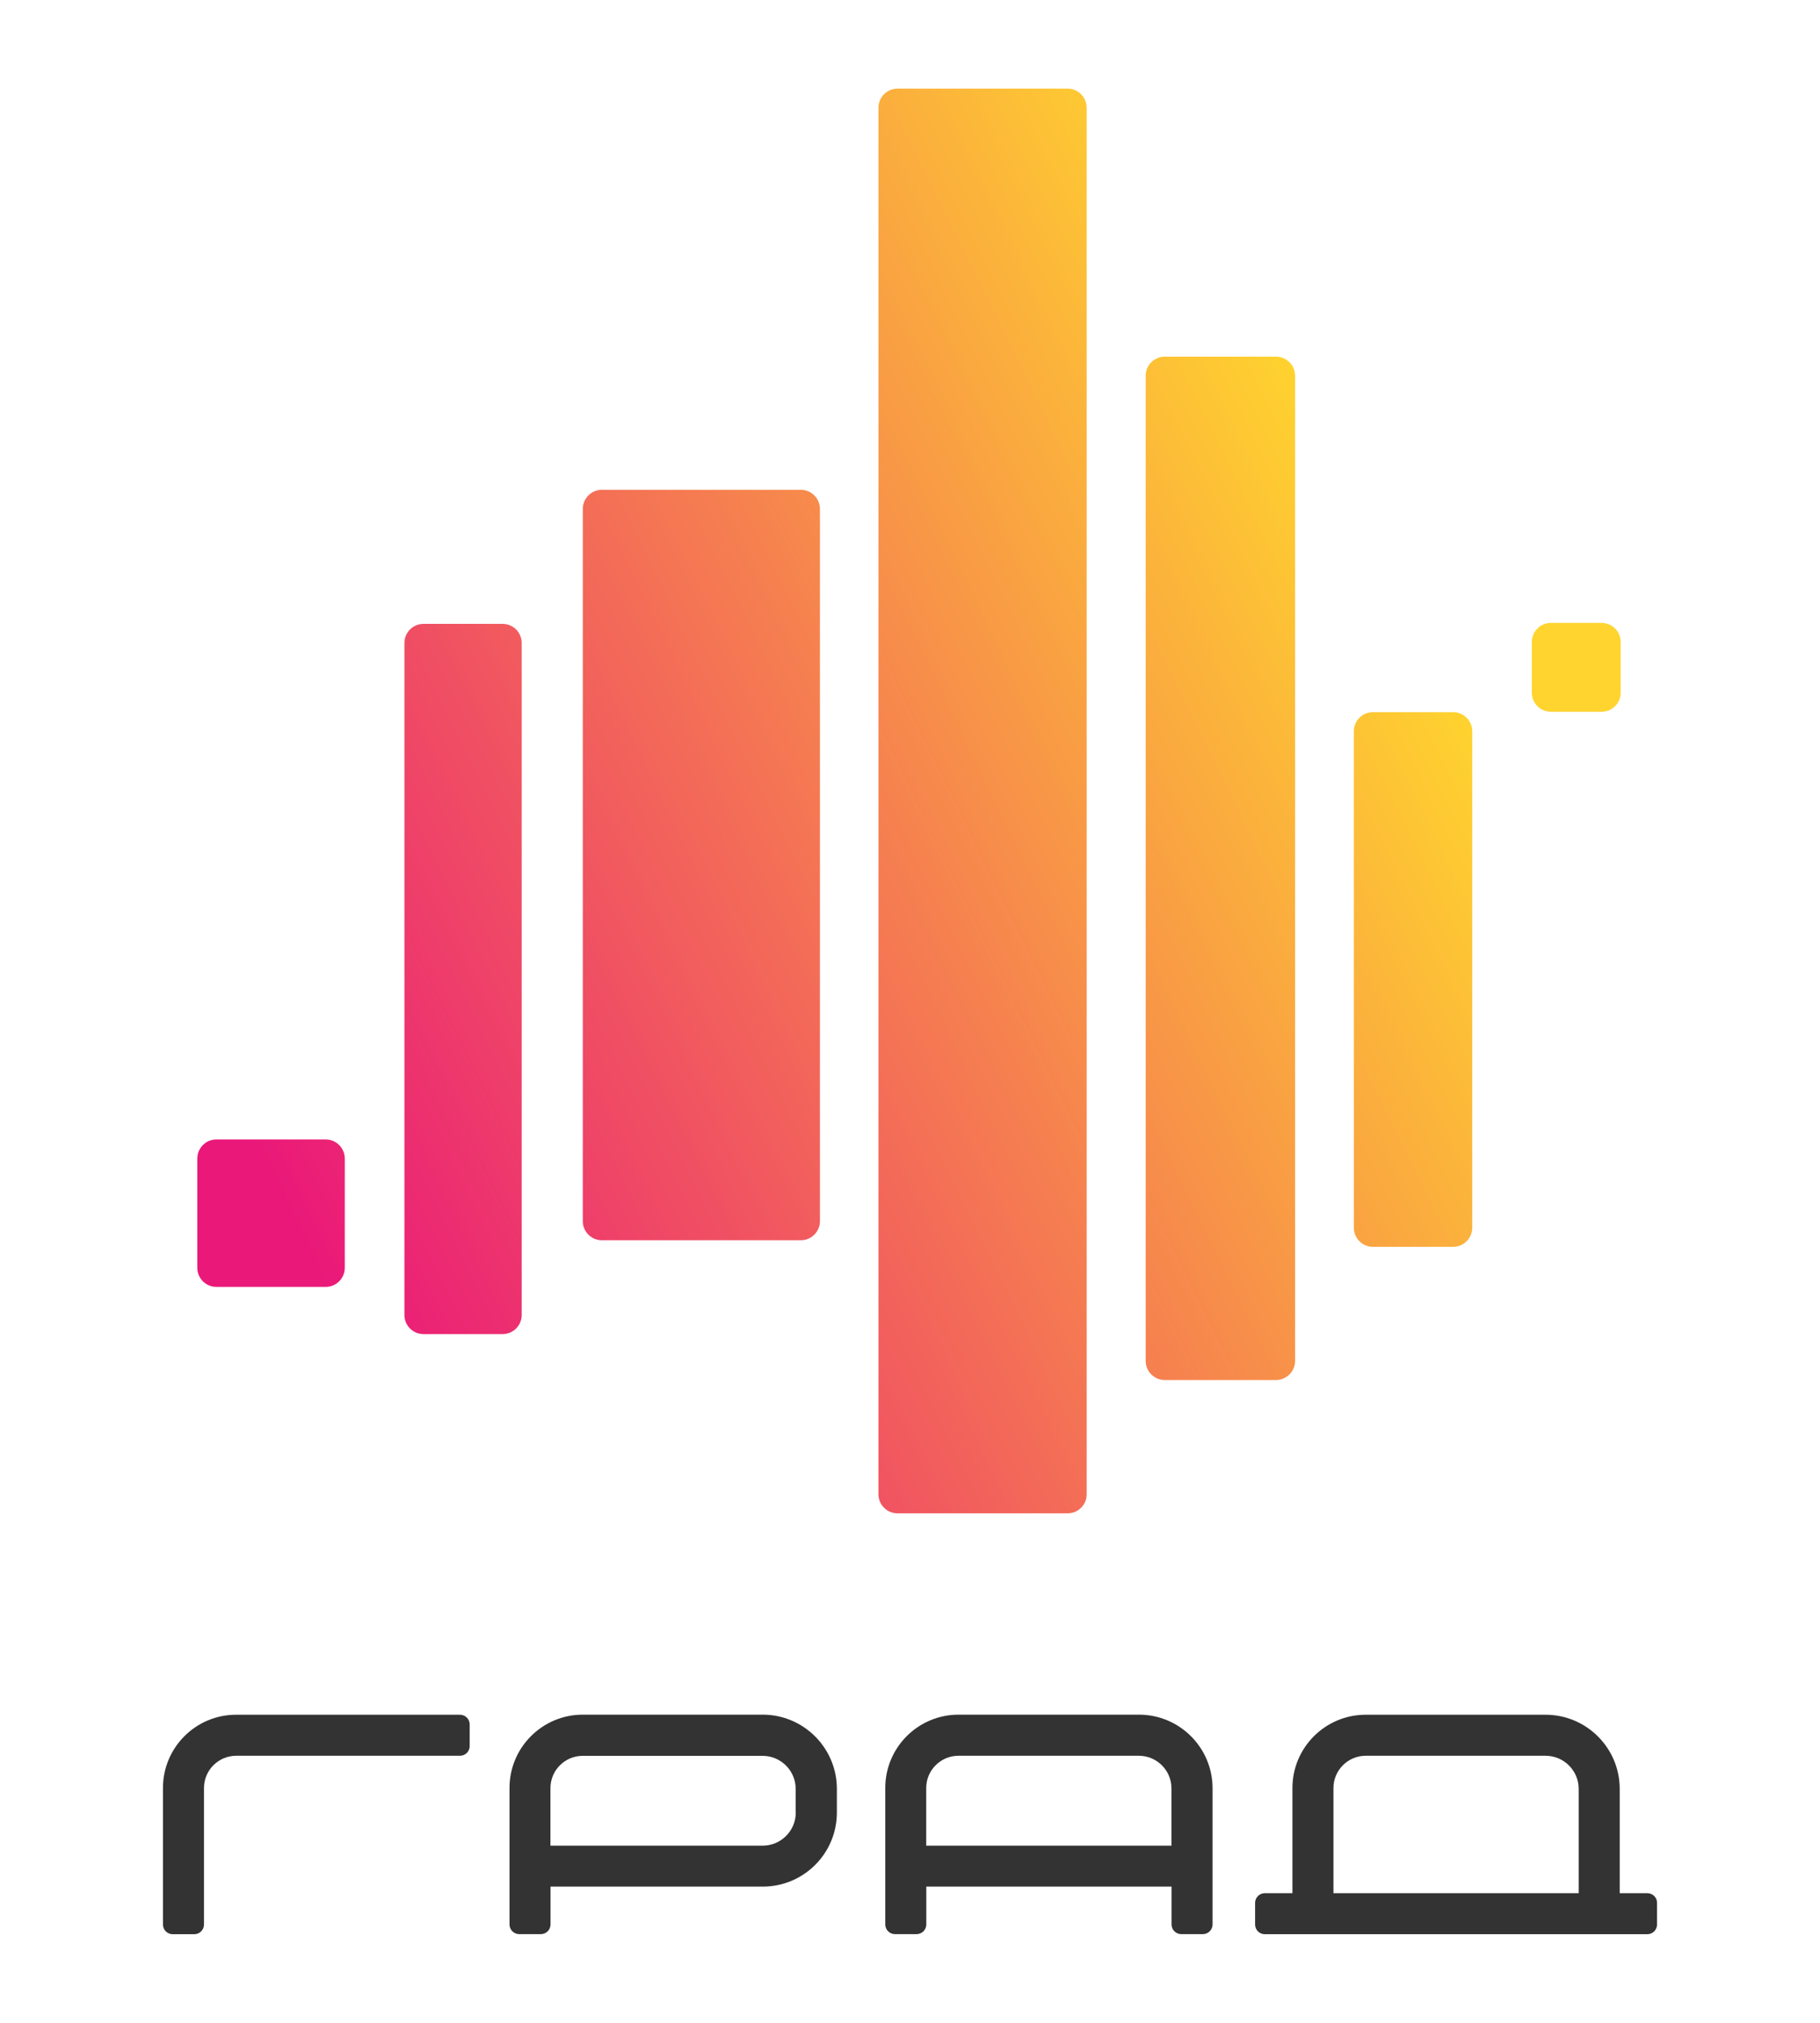
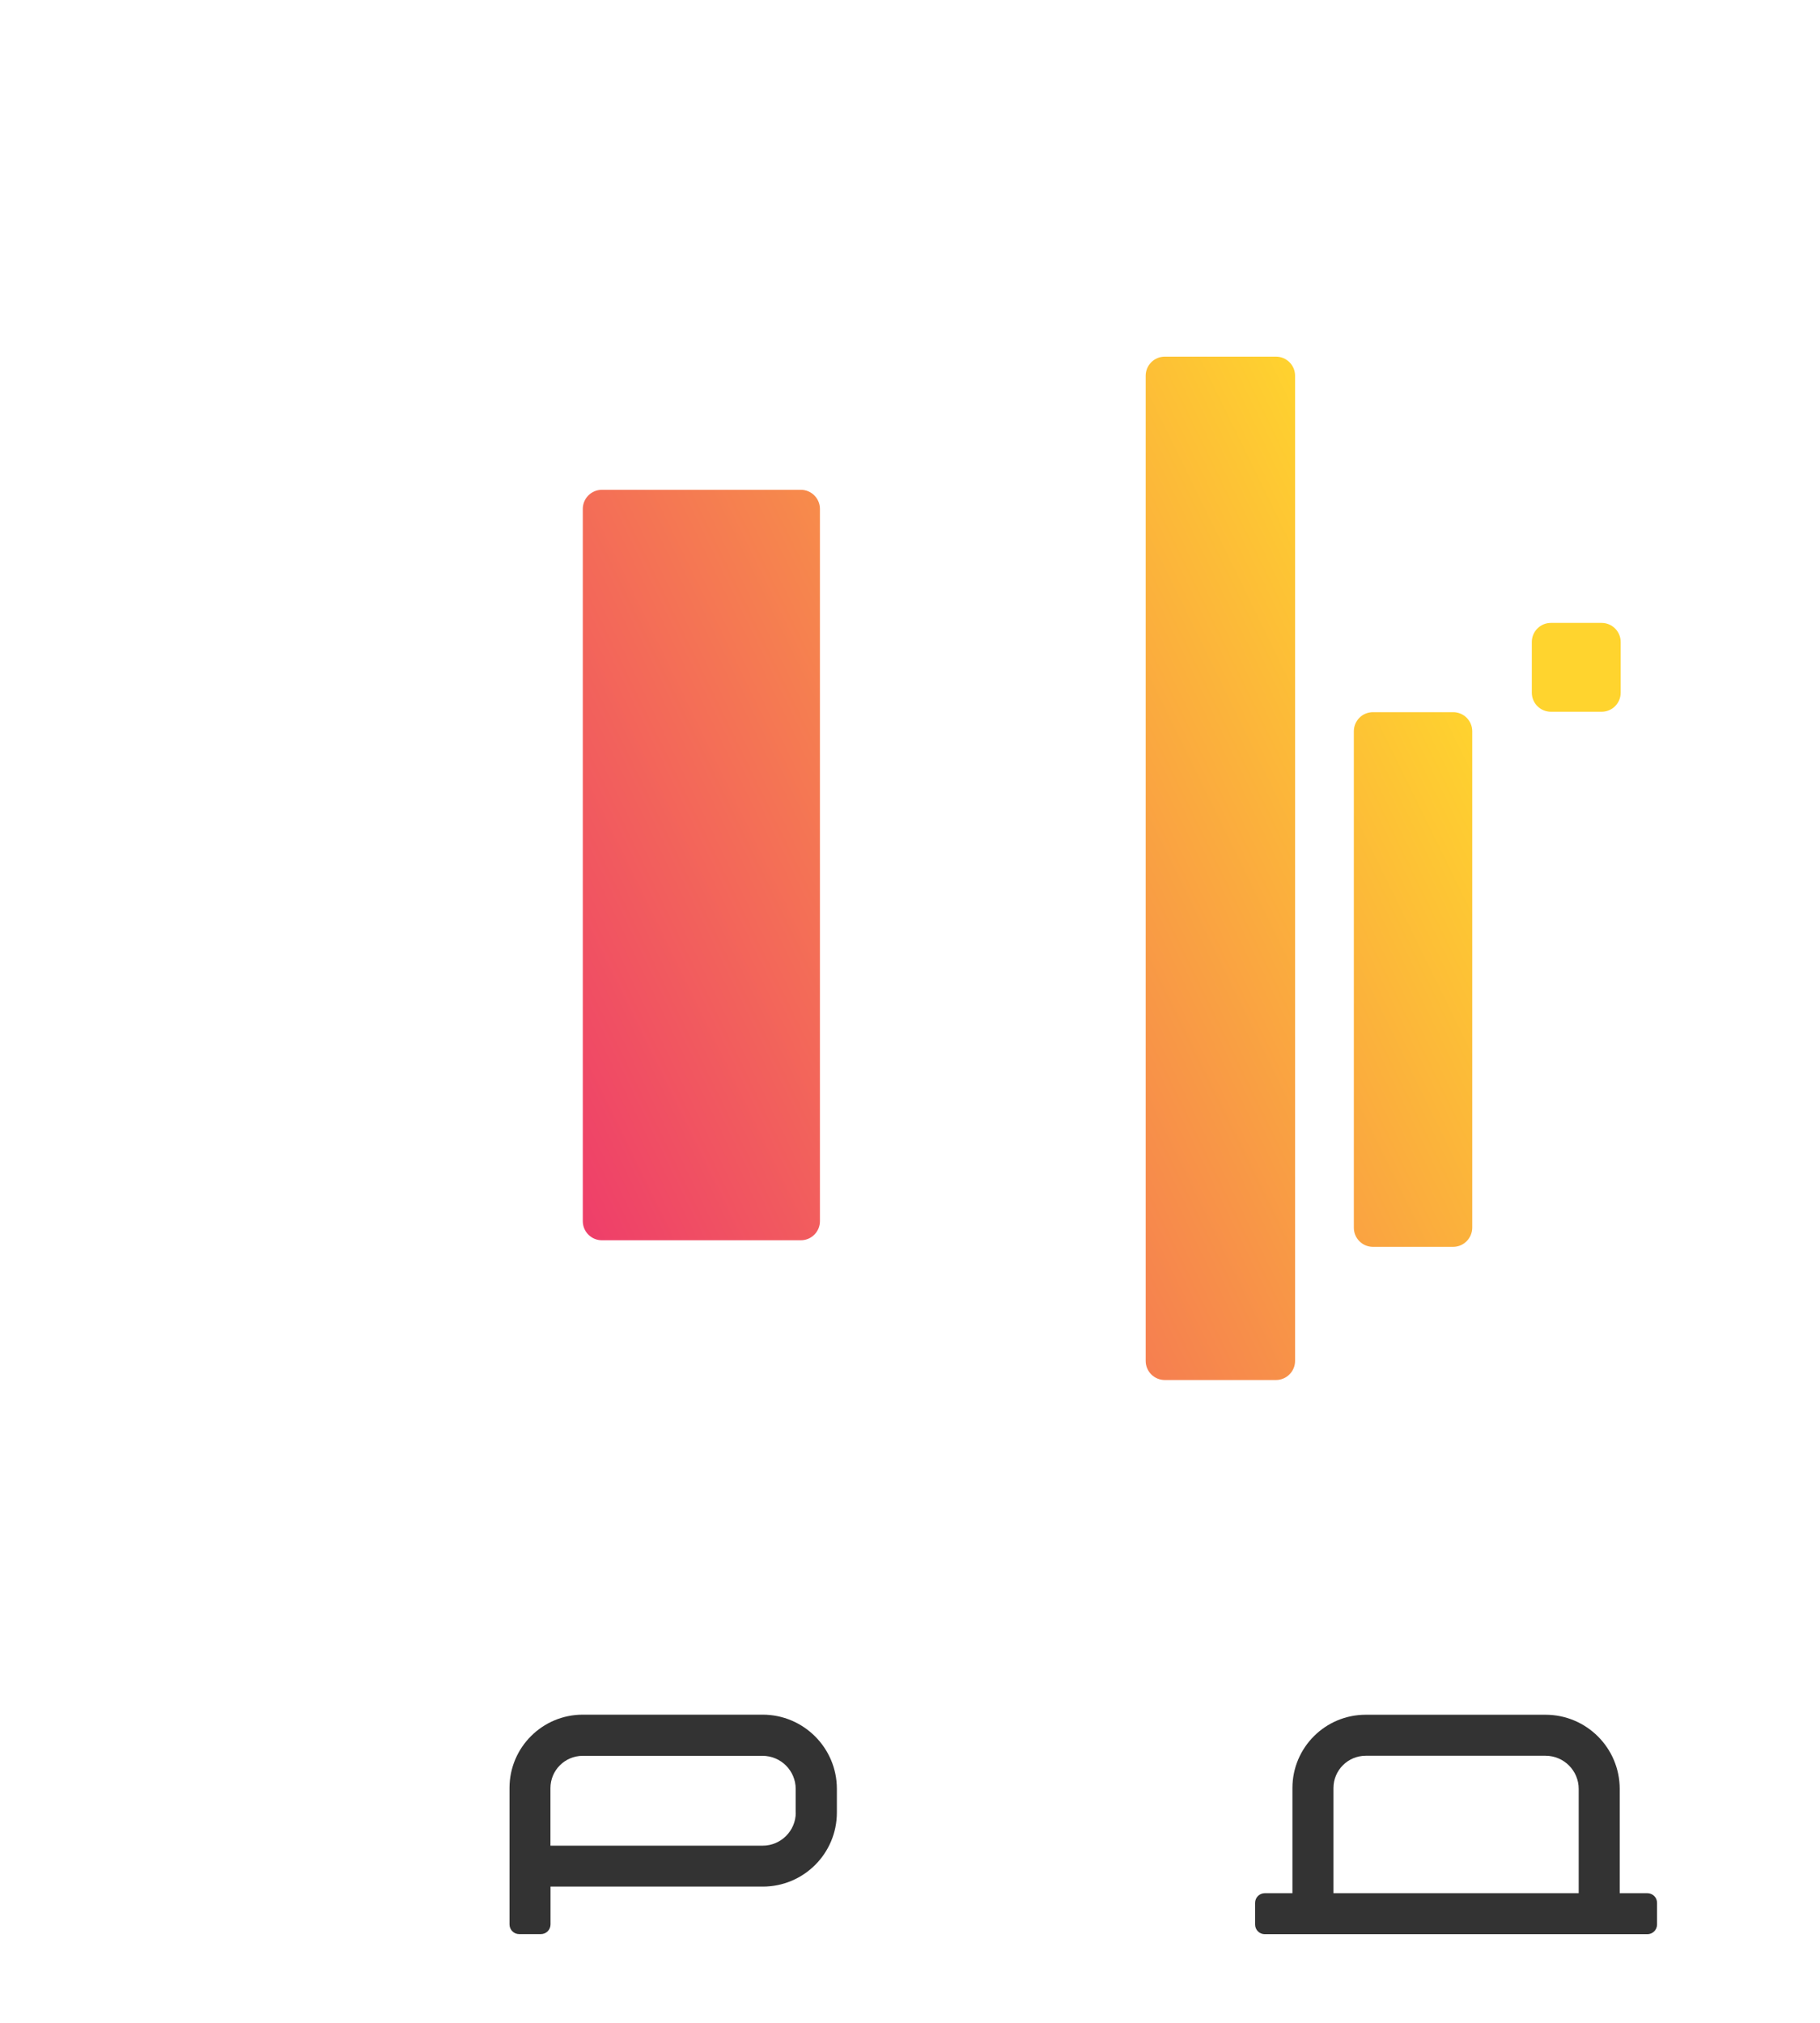
<svg xmlns="http://www.w3.org/2000/svg" version="1.1" id="Слой_1" x="0px" y="0px" viewBox="0 0 226.72 252" style="enable-background:new 0 0 226.72 252;" xml:space="preserve">
  <style type="text/css">
	.st0{fill:url(#SVGID_1_);}
	.st1{fill:url(#SVGID_2_);}
	.st2{fill:url(#SVGID_3_);}
	.st3{fill:url(#SVGID_4_);}
	.st4{fill:url(#SVGID_5_);}
	.st5{fill:url(#SVGID_6_);}
	.st6{fill:url(#SVGID_7_);}
	.st7{fill:#333333;}
</style>
  <g>
    <g>
      <linearGradient id="SVGID_1_" gradientUnits="userSpaceOnUse" x1="28.087" y1="136.452" x2="172.638" y2="65.677">
        <stop offset="0" style="stop-color:#EA1879" />
        <stop offset="1" style="stop-color:#FFD42E" />
      </linearGradient>
-       <path class="st0" d="M62.61,166.2h-9.85c-1.31,0-2.38-1.06-2.38-2.38V80.1c0-1.31,1.06-2.38,2.38-2.38h9.85    c1.31,0,2.38,1.06,2.38,2.38v83.73C64.98,165.14,63.92,166.2,62.61,166.2z" />
      <linearGradient id="SVGID_2_" gradientUnits="userSpaceOnUse" x1="28.222" y1="136.728" x2="172.774" y2="65.954">
        <stop offset="0" style="stop-color:#EA1879" />
        <stop offset="1" style="stop-color:#FFD42E" />
      </linearGradient>
      <path class="st1" d="M99.76,154.51H74.98c-1.31,0-2.38-1.06-2.38-2.38V63.4c0-1.31,1.06-2.38,2.38-2.38h24.78    c1.31,0,2.38,1.06,2.38,2.38v88.73C102.14,153.45,101.07,154.51,99.76,154.51z" />
      <linearGradient id="SVGID_3_" gradientUnits="userSpaceOnUse" x1="31.845" y1="144.127" x2="176.396" y2="73.353">
        <stop offset="0" style="stop-color:#EA1879" />
        <stop offset="1" style="stop-color:#FFD42E" />
      </linearGradient>
-       <path class="st2" d="M132.99,188.53h-21.18c-1.31,0-2.38-1.06-2.38-2.38V13.42c0-1.31,1.06-2.38,2.38-2.38h21.18    c1.31,0,2.38,1.06,2.38,2.38v172.74C135.37,187.47,134.31,188.53,132.99,188.53z" />
      <linearGradient id="SVGID_4_" gradientUnits="userSpaceOnUse" x1="40.886" y1="162.593" x2="185.437" y2="91.819">
        <stop offset="0" style="stop-color:#EA1879" />
        <stop offset="1" style="stop-color:#FFD42E" />
      </linearGradient>
      <path class="st3" d="M158.95,171.92H145.1c-1.31,0-2.38-1.06-2.38-2.38V46.81c0-1.31,1.06-2.38,2.38-2.38h13.85    c1.31,0,2.38,1.06,2.38,2.38v122.73C161.33,170.85,160.26,171.92,158.95,171.92z" />
      <linearGradient id="SVGID_5_" gradientUnits="userSpaceOnUse" x1="50.997" y1="183.244" x2="195.549" y2="112.47">
        <stop offset="0" style="stop-color:#EA1879" />
        <stop offset="1" style="stop-color:#FFD42E" />
      </linearGradient>
      <path class="st4" d="M181.02,155.33h-9.99c-1.31,0-2.38-1.06-2.38-2.38V91.1c0-1.31,1.06-2.38,2.38-2.38h9.99    c1.31,0,2.38,1.06,2.38,2.38v61.85C183.39,154.26,182.33,155.33,181.02,155.33z" />
      <linearGradient id="SVGID_6_" gradientUnits="userSpaceOnUse" x1="39.572" y1="159.91" x2="184.124" y2="89.136">
        <stop offset="0" style="stop-color:#EA1879" />
        <stop offset="1" style="stop-color:#FFD42E" />
      </linearGradient>
      <path class="st5" d="M199.51,88.67h-6.31c-1.31,0-2.38-1.06-2.38-2.38v-6.31c0-1.31,1.06-2.38,2.38-2.38h6.31    c1.31,0,2.38,1.06,2.38,2.38v6.31C201.89,87.61,200.83,88.67,199.51,88.67z" />
      <linearGradient id="SVGID_7_" gradientUnits="userSpaceOnUse" x1="34.986" y1="150.543" x2="179.538" y2="79.768">
        <stop offset="0" style="stop-color:#EA1879" />
        <stop offset="1" style="stop-color:#FFD42E" />
      </linearGradient>
-       <path class="st6" d="M40.57,160.32H26.96c-1.31,0-2.38-1.06-2.38-2.38v-13.61c0-1.31,1.06-2.38,2.38-2.38h13.61    c1.31,0,2.38,1.06,2.38,2.38v13.61C42.95,159.26,41.88,160.32,40.57,160.32z" />
    </g>
    <g>
-       <path class="st7" d="M20.3,222.75v17c0,0.67,0.54,1.21,1.21,1.21h2.69c0.67,0,1.21-0.54,1.21-1.21v-17c0-2.22,1.8-4.02,4.02-4.02    H57.3c0.67,0,1.21-0.54,1.21-1.21v-2.69c0-0.67-0.54-1.21-1.21-1.21H29.43C24.39,213.61,20.3,217.7,20.3,222.75z" />
      <path class="st7" d="M95.01,213.61H72.6c-5.04,0-9.13,4.09-9.13,9.13v17c0,0.67,0.54,1.21,1.21,1.21h2.69    c0.67,0,1.21-0.54,1.21-1.21v-4.71h26.44c5.1,0,9.23-4.13,9.23-9.23v-2.97C104.24,217.75,100.1,213.61,95.01,213.61z     M99.13,225.81c0,2.27-1.85,4.12-4.12,4.12H68.57v-7.17c0-2.22,1.8-4.02,4.02-4.02h22.41c2.27,0,4.12,1.85,4.12,4.12V225.81z" />
-       <path class="st7" d="M141.88,213.61h-22.47c-5.04,0-9.13,4.09-9.13,9.13v17c0,0.67,0.54,1.21,1.21,1.21h2.69    c0.67,0,1.21-0.54,1.21-1.21v-4.71h30.55v4.71c0,0.67,0.54,1.21,1.21,1.21h2.69c0.67,0,1.21-0.54,1.21-1.21v-16.96    C151.05,217.72,146.94,213.61,141.88,213.61z M115.38,229.92v-7.17c0-2.22,1.8-4.02,4.02-4.02h22.47c2.24,0,4.06,1.82,4.06,4.06    v7.14H115.38z" />
      <path class="st7" d="M205.21,235.85h-3.44h0v-12.99c0-5.1-4.14-9.24-9.24-9.24h-22.4c-5.04,0-9.13,4.09-9.13,9.13v13.1h-3.44    c-0.67,0-1.21,0.54-1.21,1.21v2.69c0,0.67,0.54,1.21,1.21,1.21h47.65c0.67,0,1.21-0.54,1.21-1.21v-2.69    C206.43,236.39,205.88,235.85,205.21,235.85z M166.11,235.85v-13.1c0-2.22,1.81-4.02,4.02-4.02h22.4c2.28,0,4.13,1.85,4.13,4.13    v12.99H166.11z" />
    </g>
  </g>
</svg>